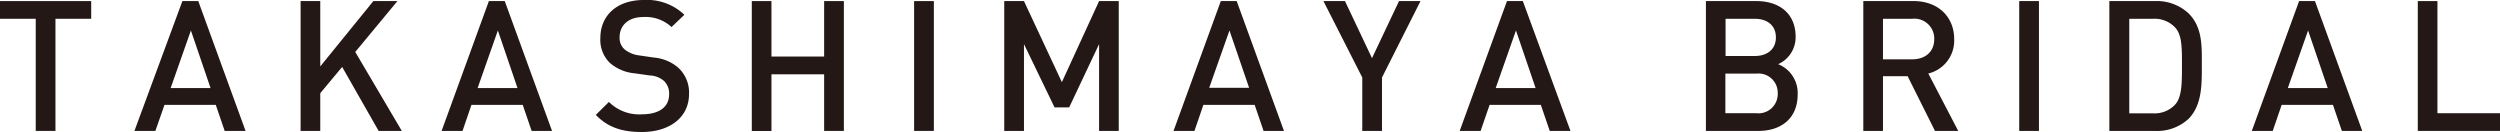
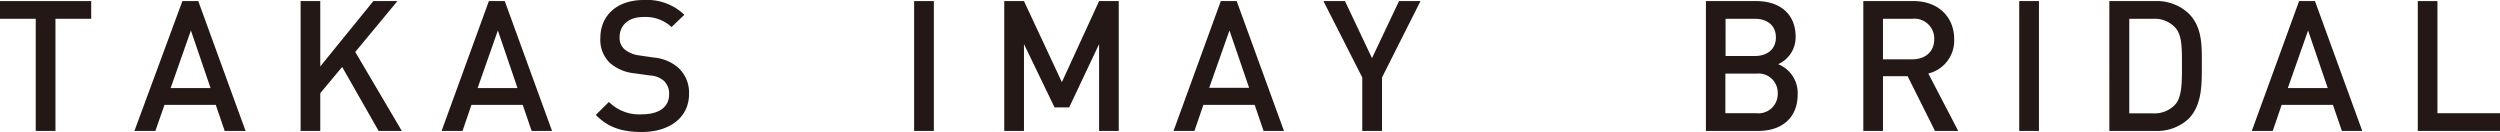
<svg xmlns="http://www.w3.org/2000/svg" id="レイヤー_1" data-name="レイヤー 1" viewBox="0 0 370.08 19.54">
  <defs>
    <style>.cls-1{fill:#231815;}</style>
  </defs>
  <title>menu_title</title>
  <path class="cls-1" d="M8.21,2.78v16.6H5.29V2.78H0V.16H13.5V2.78Z" />
  <path class="cls-1" d="M33.26,19.38l-1.32-3.86H24.35L23,19.38h-3.1L27,.16h2.35l7,19.22Zm-5-14.87-3,8.53h5.91Z" />
  <path class="cls-1" d="M56.05,19.38l-5.4-9.47-3.24,3.88v5.59H44.5V.16h2.91V9.83L55.27.16h3.56L52.59,7.69l6.89,11.69Z" />
  <path class="cls-1" d="M78.7,19.38l-1.32-3.86H69.79l-1.32,3.86h-3.1l7-19.22h2.35l7,19.22Zm-5-14.87-3,8.53h5.91Z" />
  <path class="cls-1" d="M95,19.54c-2.89,0-5-.67-6.8-2.53l1.94-1.92a6.34,6.34,0,0,0,4.91,1.83c2.51,0,4-1.08,4-2.94a2.58,2.58,0,0,0-.76-2,3.41,3.41,0,0,0-2.1-.81l-2.27-.32a6.47,6.47,0,0,1-3.64-1.54,4.76,4.76,0,0,1-1.41-3.67C88.88,2.29,91.31,0,95.31,0a8,8,0,0,1,6,2.19L99.41,4a5.65,5.65,0,0,0-4.18-1.48c-2.27,0-3.51,1.29-3.51,3a2.24,2.24,0,0,0,.73,1.78,4.21,4.21,0,0,0,2.16.9l2.18.32A6.36,6.36,0,0,1,100.38,10,5,5,0,0,1,102,13.9C102,17.44,99.06,19.54,95,19.54Z" />
-   <path class="cls-1" d="M122,19.38V11h-7.8v8.39h-2.91V.16h2.91V8.37H122V.16h2.92V19.38Z" />
  <path class="cls-1" d="M135.32,19.38V.16h2.92V19.38Z" />
  <path class="cls-1" d="M162.7,19.38V6.53l-4.43,9.37h-2.16l-4.53-9.37V19.38h-2.92V.16h2.92l5.61,12,5.51-12h2.91V19.38Z" />
  <path class="cls-1" d="M187.05,19.38l-1.32-3.86h-7.59l-1.32,3.86h-3.1l7-19.22h2.35l7,19.22ZM182,4.51,179,13h5.91Z" />
  <path class="cls-1" d="M204.58,11.47v7.91h-2.92V11.47L195.91.16h3.19l4,8.45,4-8.45h3.18Z" />
-   <path class="cls-1" d="M229.41,19.38l-1.32-3.86h-7.58l-1.33,3.86h-3.1l7-19.22h2.35l7.05,19.22Zm-5-14.87-3,8.53h5.91Z" />
  <path class="cls-1" d="M260.3,19.38h-7.77V.16H260c3.57,0,5.81,2,5.81,5.27a4.36,4.36,0,0,1-2.59,4.07A4.59,4.59,0,0,1,266.11,14C266.11,17.49,263.7,19.38,260.3,19.38Zm-.54-16.6h-4.32V8.29h4.32c1.86,0,3.13-1,3.13-2.76S261.62,2.78,259.76,2.78ZM260,10.9h-4.59v5.86H260a2.85,2.85,0,0,0,3.16-2.94A2.84,2.84,0,0,0,260,10.9Z" />
  <path class="cls-1" d="M286.44,19.38l-4.05-8.1h-3.65v8.1h-2.91V.16h7.45c3.64,0,6,2.35,6,5.62a5,5,0,0,1-3.83,5.1l4.43,8.5Zm-3.38-16.6h-4.32v6h4.32c1.95,0,3.27-1.11,3.27-3A2.94,2.94,0,0,0,283.06,2.78Z" />
  <path class="cls-1" d="M298.91,19.38V.16h2.92V19.38Z" />
  <path class="cls-1" d="M324,17.57a6.85,6.85,0,0,1-5,1.81h-6.75V.16H319A6.89,6.89,0,0,1,324,2c2.07,2.08,1.94,4.89,1.94,7.67S326,15.49,324,17.57ZM322,4.08a4.17,4.17,0,0,0-3.27-1.3h-3.53v14h3.53A4.16,4.16,0,0,0,322,15.47c1-1.11,1-3.19,1-5.83S323,5.18,322,4.08Z" />
  <path class="cls-1" d="M346.67,19.38l-1.32-3.86h-7.59l-1.32,3.86h-3.1l7-19.22h2.35l7,19.22Zm-5-14.87-3,8.53h5.91Z" />
  <path class="cls-1" d="M357.91,19.38V.16h2.91v16.6h9.26v2.62Z" />
</svg>